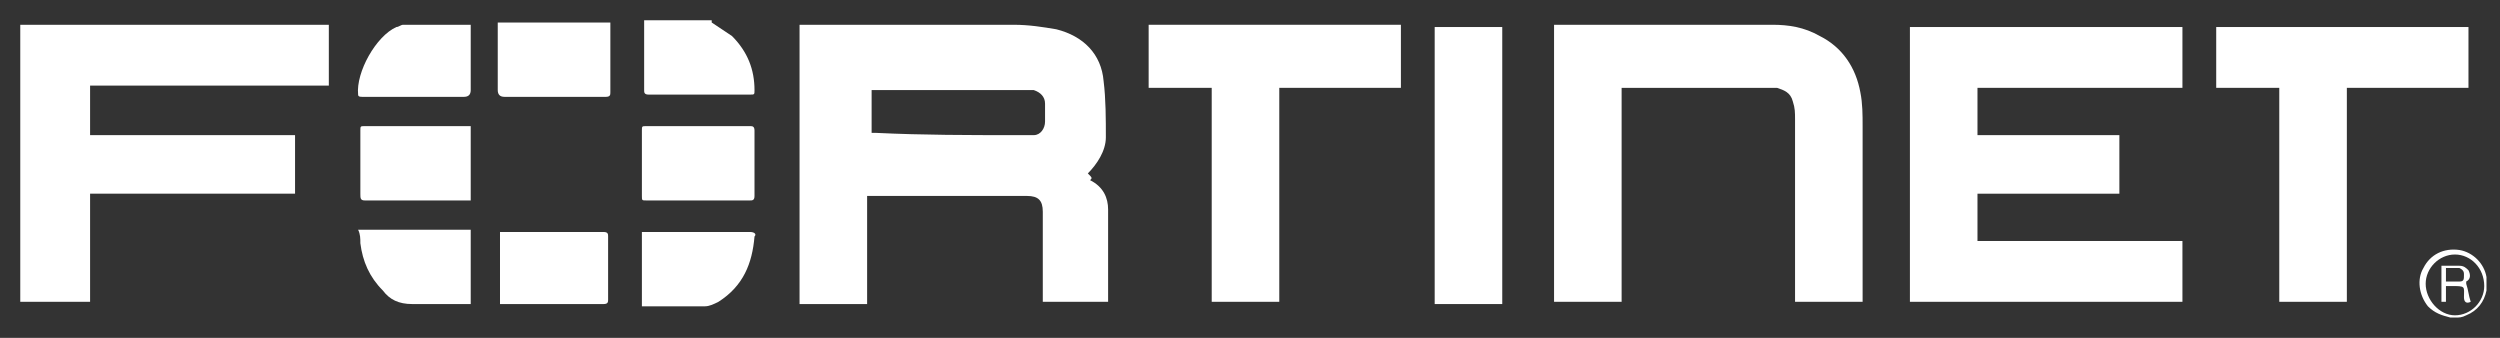
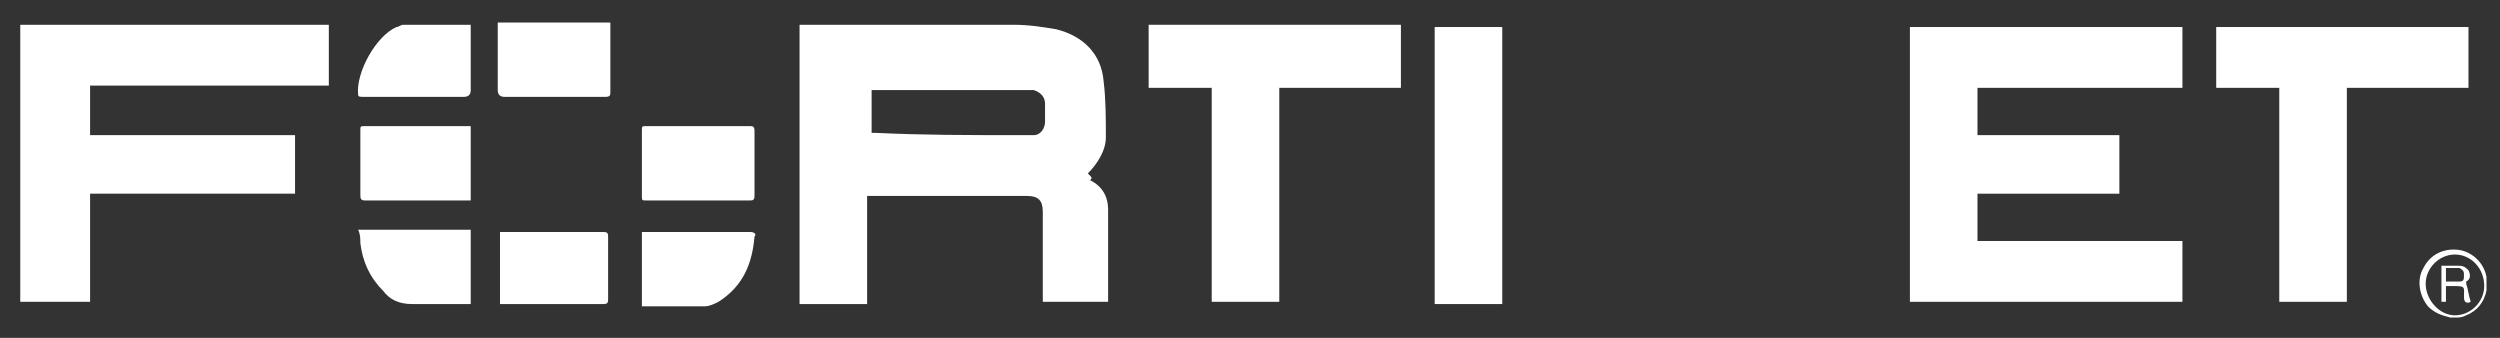
<svg xmlns="http://www.w3.org/2000/svg" width="111" height="15" viewBox="0 0 111 15" fill="none">
  <rect x="0" y="0" width="111" height="15" fill="#333333" stroke="none" />
  <g id="Fortinet">
    <path id="Vector" d="M1 1.1C1.1 1.1 1.2 1.1 1.3 1.1C5.6 1.1 10 1.1 14.3 1.1H14.6V3.8H4V6H13.1V8.6H4V13.4C3.9 13.4 3.9 13.4 3.8 13.4C2.9 13.4 2 13.4 1 13.4H0.9V1.1H1Z" fill="white" />
    <path id="Vector_2" d="M27.1 1C27.1 2 27.1 3.1 27.1 4.1C27.1 4.2 27.1 4.3 26.9 4.3H26.8C25.3 4.3 23.9 4.3 22.4 4.3C22.2 4.3 22.1 4.2 22.1 4C22.1 3 22.1 2 22.1 1H27.1V1Z" fill="white" />
-     <path id="Vector_3" d="M31.6 1C31.9 1.2 32.2 1.4 32.5 1.6C33.2 2.3 33.5 3.1 33.5 4C33.5 4.2 33.5 4.2 33.3 4.2C31.8 4.2 30.3 4.2 28.8 4.2C28.6 4.2 28.6 4.1 28.6 4C28.6 3.1 28.6 2.1 28.6 1.2C28.6 1.1 28.6 1 28.6 0.9H31.6V1Z" fill="white" />
    <path id="Vector_4" d="M20.9 1C20.9 2 20.9 3 20.9 4C20.9 4.2 20.8 4.3 20.6 4.3C19.1 4.3 17.6 4.3 16.1 4.3C16 4.3 15.9 4.3 15.9 4.2C15.8 3.2 16.7 1.6 17.6 1.2C17.7 1.2 17.8 1.1 17.9 1.1H20.9V1Z" fill="white" />
    <path id="Vector_5" d="M109 11.3C108.3 11.3 107.7 11.9 107.7 12.6C107.7 13.3 108.3 14 109 14C109.7 14 110.3 13.4 110.3 12.7C110.3 11.9 109.7 11.3 109 11.3ZM108.8 14.1C108.4 14 108.1 13.9 107.8 13.6C107.4 13.1 107.3 12.4 107.6 11.9C107.9 11.3 108.5 11 109.2 11.1C109.8 11.2 110.3 11.7 110.4 12.3V12.4V12.7C110.4 12.8 110.4 12.8 110.4 12.9C110.3 13.4 110 13.8 109.5 14C109.3 14.1 109.2 14.1 109 14.1H108.8Z" fill="white" />
    <path id="Vector_6" d="M38.7 5.9C38.8 5.9 38.8 5.9 38.9 5.9C41 6 43 6 45.1 6C45.4 6 45.6 6 45.9 6C46.2 6 46.4 5.7 46.4 5.4C46.4 5.1 46.4 4.8 46.4 4.6C46.4 4.3 46.2 4.1 45.9 4C45.7 4 45.6 4 45.4 4C43.2 4 41.1 4 38.9 4C38.8 4 38.8 4 38.7 4V5.9ZM48.4 8C49 8.3 49.2 8.8 49.2 9.3C49.2 10.6 49.2 11.9 49.2 13.3V13.4H46.3V13.2C46.3 11.9 46.3 10.7 46.3 9.4C46.3 8.9 46.1 8.7 45.6 8.7C45.4 8.7 45.2 8.7 44.9 8.7C42.9 8.7 40.9 8.7 38.8 8.7H38.5V13.5H35.5V1.1H35.7C38.8 1.1 41.9 1.1 45 1.1C45.7 1.1 46.3 1.2 46.9 1.3C48.1 1.6 48.9 2.4 49 3.6C49.1 4.4 49.1 5.3 49.1 6.1C49.1 6.7 48.7 7.3 48.3 7.7C48.5 7.9 48.5 7.9 48.4 8Z" fill="white" />
    <path id="Vector_7" d="M84.8 13.4V1.2H96.9V3.9H87.8V6H94.1V8.6H87.8V10.7H96.9V13.4H84.8Z" fill="white" />
-     <path id="Vector_8" d="M72 3.9V13.4H69V1.1H69.2C72.4 1.1 75.5 1.1 78.7 1.1C79.4 1.1 80.1 1.2 80.8 1.6C81.8 2.1 82.4 3 82.6 4.1C82.7 4.6 82.7 5.1 82.7 5.6C82.7 8.1 82.7 10.6 82.7 13.2C82.7 13.3 82.7 13.3 82.7 13.4H79.7V13.1C79.7 10.5 79.7 7.9 79.7 5.3C79.7 5 79.7 4.8 79.6 4.5C79.5 4.1 79.2 4 78.9 3.9C78.8 3.9 78.7 3.9 78.7 3.9C76.5 3.9 74.4 3.9 72.2 3.9C72.1 3.9 72.1 3.9 72 3.9Z" fill="white" />
    <path id="Vector_9" d="M53.8 3.9H51V1.1H62.2V3.9H56.8V13.4H53.8V3.9Z" fill="white" />
    <path id="Vector_10" d="M98.4 3.9V1.2H109.6V3.9H104.2V13.4H101.2V3.9H98.4Z" fill="white" />
    <path id="Vector_11" d="M66.7 1.2H63.7V13.5H66.7V1.2Z" fill="white" />
    <path id="Vector_12" d="M31 8.9C30.2 8.9 29.5 8.9 28.7 8.9C28.5 8.9 28.5 8.9 28.5 8.7C28.5 7.7 28.5 6.8 28.5 5.8C28.5 5.6 28.5 5.6 28.7 5.6C30.2 5.6 31.8 5.6 33.3 5.6C33.4 5.6 33.5 5.6 33.5 5.8C33.5 6.8 33.5 7.7 33.5 8.7C33.5 8.9 33.4 8.9 33.3 8.9C32.5 8.9 31.7 8.9 31 8.9Z" fill="white" />
    <path id="Vector_13" d="M20.9 5.6V8.9C20.8 8.9 20.8 8.9 20.7 8.9C19.2 8.9 17.7 8.9 16.2 8.9C16 8.9 16 8.8 16 8.6C16 7.7 16 6.7 16 5.8C16 5.6 16 5.6 16.2 5.6C17.7 5.6 19.3 5.6 20.8 5.6C20.7 5.6 20.8 5.6 20.9 5.6Z" fill="white" />
    <path id="Vector_14" d="M22.2 13.5V10.3C22.3 10.3 22.4 10.3 22.4 10.3C23.9 10.3 25.3 10.3 26.8 10.3C27 10.3 27 10.4 27 10.5C27 11.4 27 12.4 27 13.3C27 13.4 27 13.5 26.8 13.5C25.3 13.5 23.7 13.5 22.2 13.5C22.3 13.5 22.3 13.5 22.2 13.5Z" fill="white" />
    <path id="Vector_15" d="M28.5 13.5V10.3C28.6 10.3 28.6 10.3 28.7 10.3C30.2 10.3 31.7 10.3 33.3 10.3C33.5 10.3 33.6 10.4 33.5 10.5C33.4 11.7 33 12.7 31.9 13.4C31.7 13.5 31.5 13.6 31.3 13.6C30.4 13.6 29.6 13.6 28.7 13.6H28.5V13.5Z" fill="white" />
    <path id="Vector_16" d="M20.9 10.3V13.5C20.8 13.5 20.7 13.5 20.7 13.5C19.9 13.5 19.1 13.5 18.3 13.5C17.7 13.5 17.3 13.3 17 12.9C16.4 12.3 16.1 11.6 16 10.8C16 10.6 16 10.4 15.9 10.2H20.9V10.3Z" fill="white" />
-     <path id="Vector_17" d="M108.6 12.5C108.8 12.5 109 12.5 109.2 12.5C109.4 12.5 109.4 12.4 109.4 12.2C109.4 12.1 109.4 12 109.2 11.9C109 11.9 108.8 11.9 108.6 11.9V12.5ZM108.6 12.7V13.4C108.5 13.4 108.5 13.4 108.4 13.4V11.8C108.7 11.8 109 11.8 109.2 11.8C109.4 11.8 109.5 11.9 109.6 12C109.7 12.2 109.7 12.4 109.5 12.5C109.5 12.5 109.5 12.5 109.5 12.6C109.6 12.9 109.6 13.1 109.7 13.4C109.5 13.5 109.4 13.4 109.4 13.2C109.4 12.7 109.5 12.7 108.8 12.7C108.8 12.7 108.7 12.7 108.6 12.7Z" fill="white" />
+     <path id="Vector_17" d="M108.6 12.5C108.8 12.5 109 12.5 109.2 12.5C109.4 12.5 109.4 12.4 109.4 12.2C109.4 12.1 109.4 12 109.2 11.9C109 11.9 108.8 11.9 108.6 11.9V12.5ZM108.6 12.7V13.4C108.5 13.4 108.5 13.4 108.4 13.4V11.8C108.7 11.8 109 11.8 109.2 11.8C109.4 11.8 109.5 11.9 109.6 12C109.7 12.2 109.7 12.4 109.5 12.5C109.5 12.5 109.5 12.5 109.5 12.6C109.6 12.9 109.6 13.1 109.7 13.4C109.5 13.5 109.4 13.4 109.4 13.2C109.4 12.7 109.5 12.7 108.8 12.7Z" fill="white" />
  </g>
</svg>